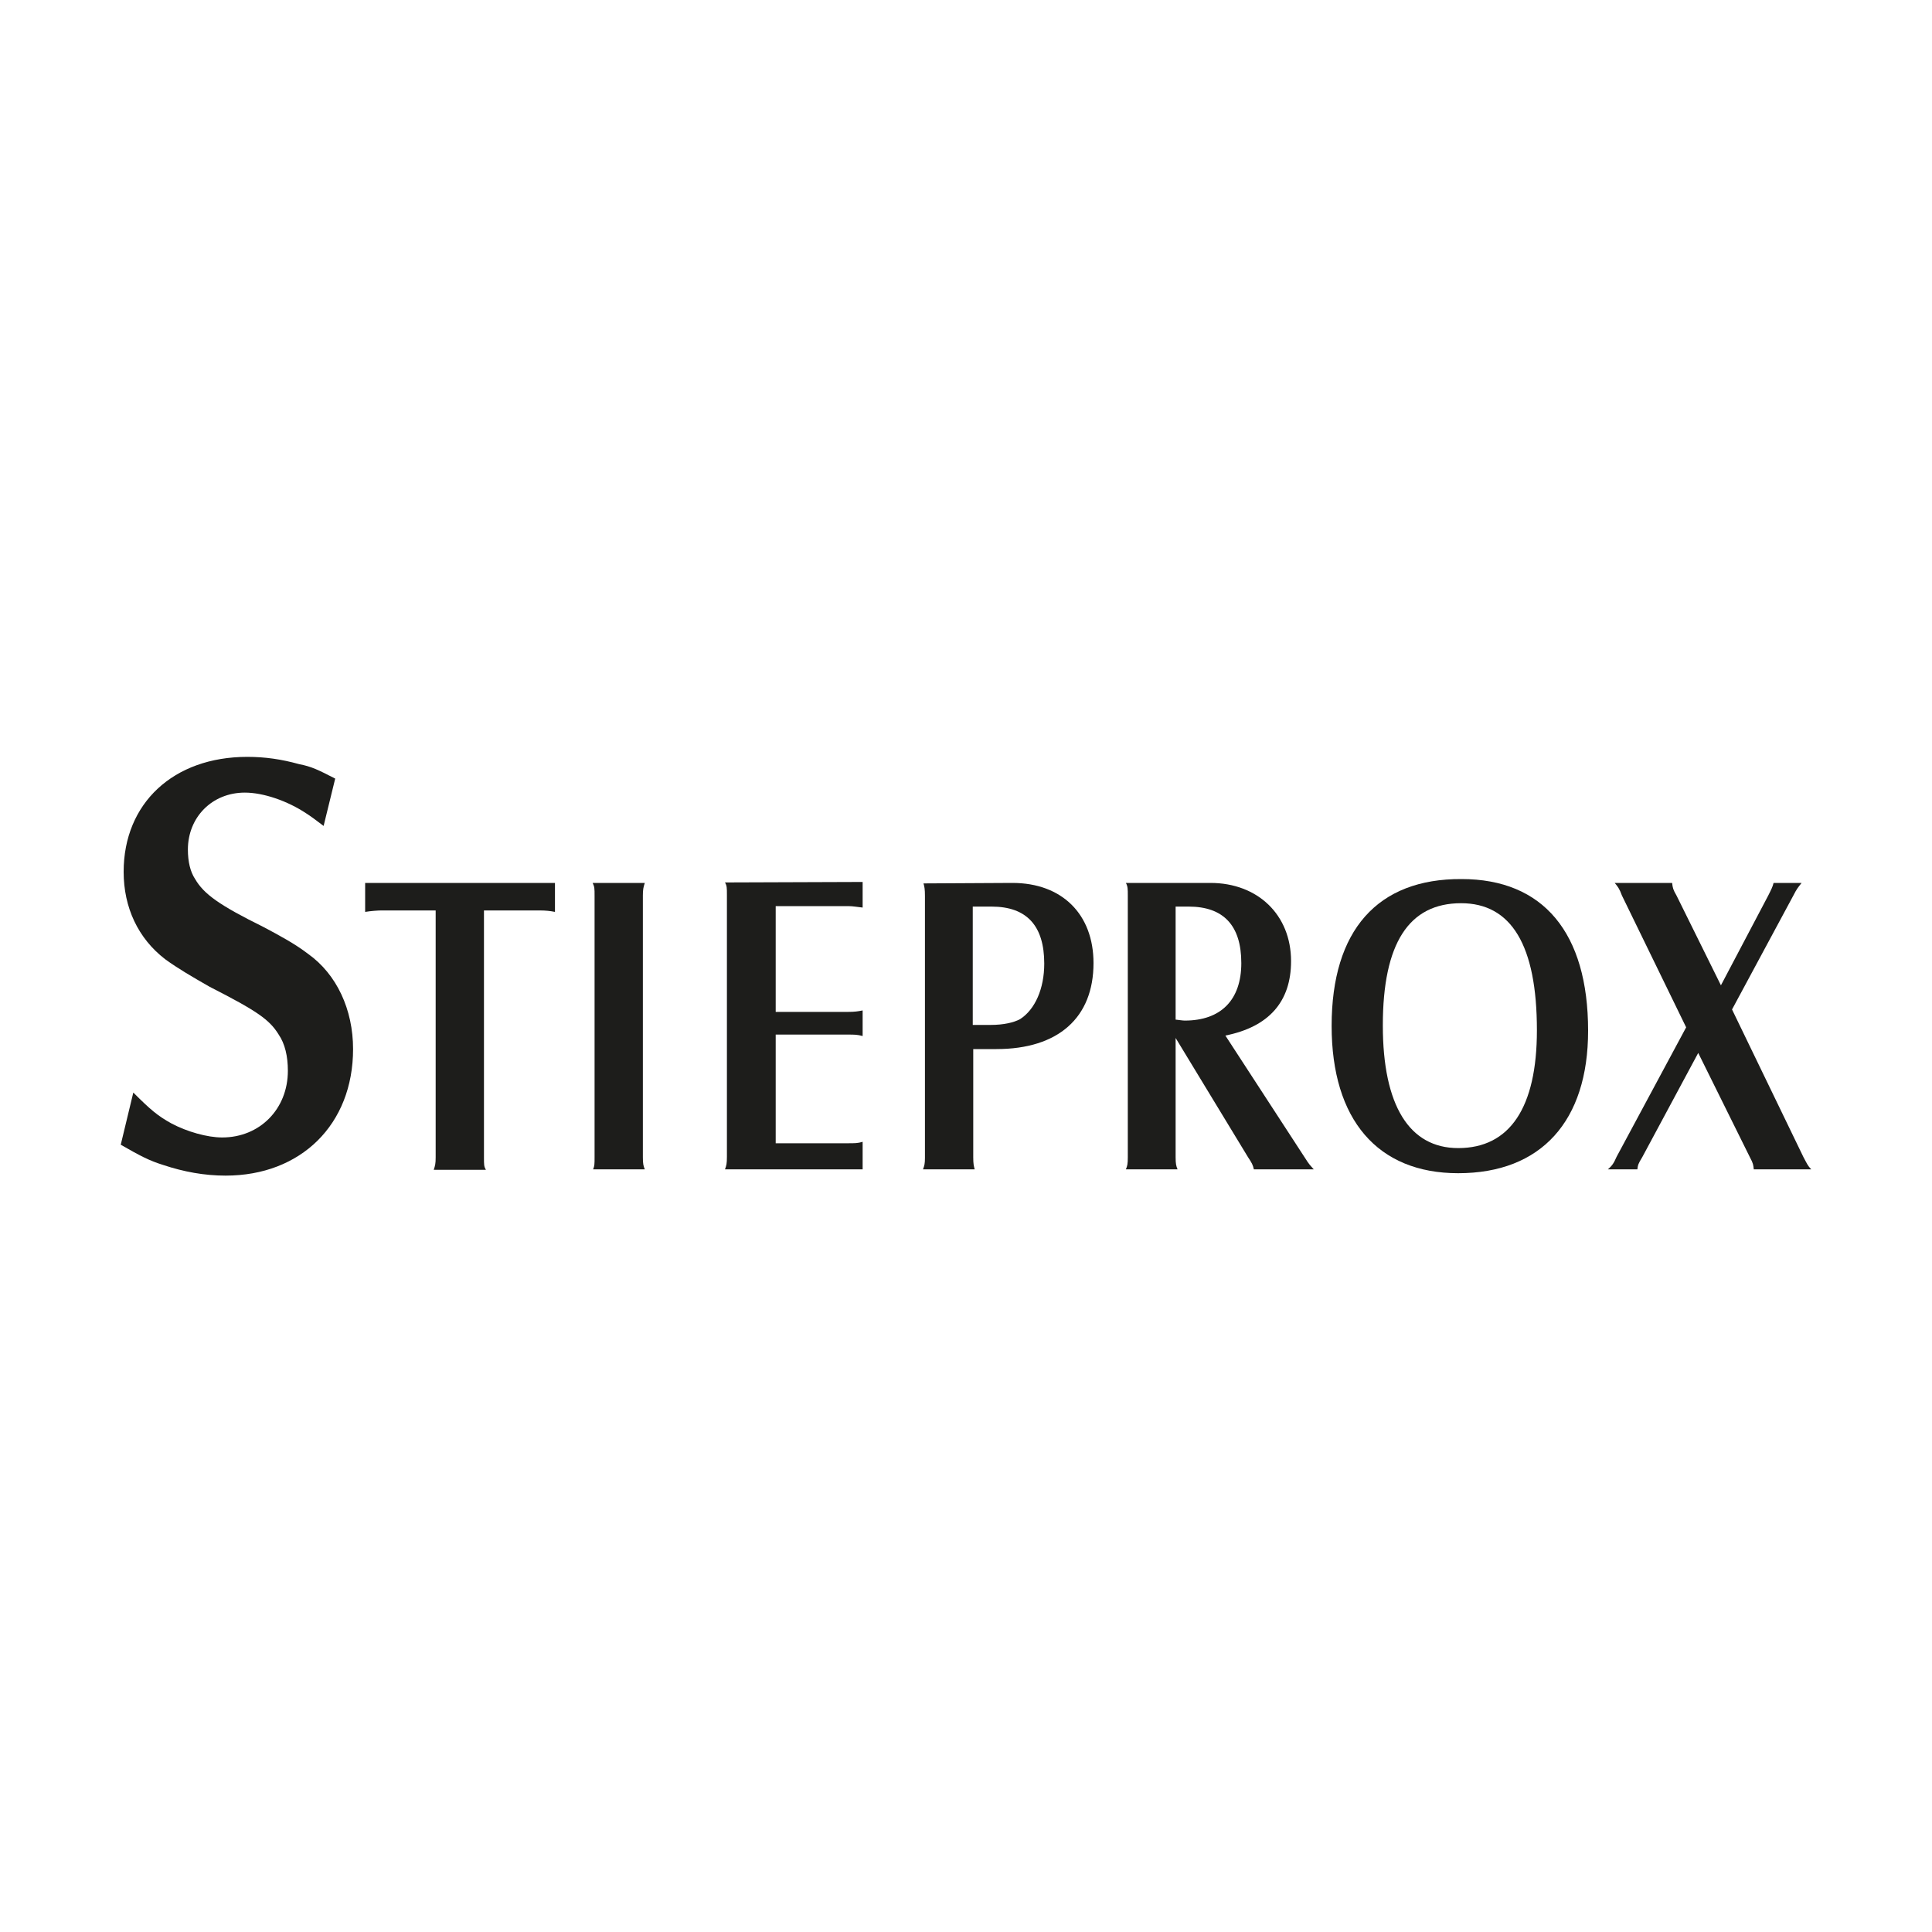
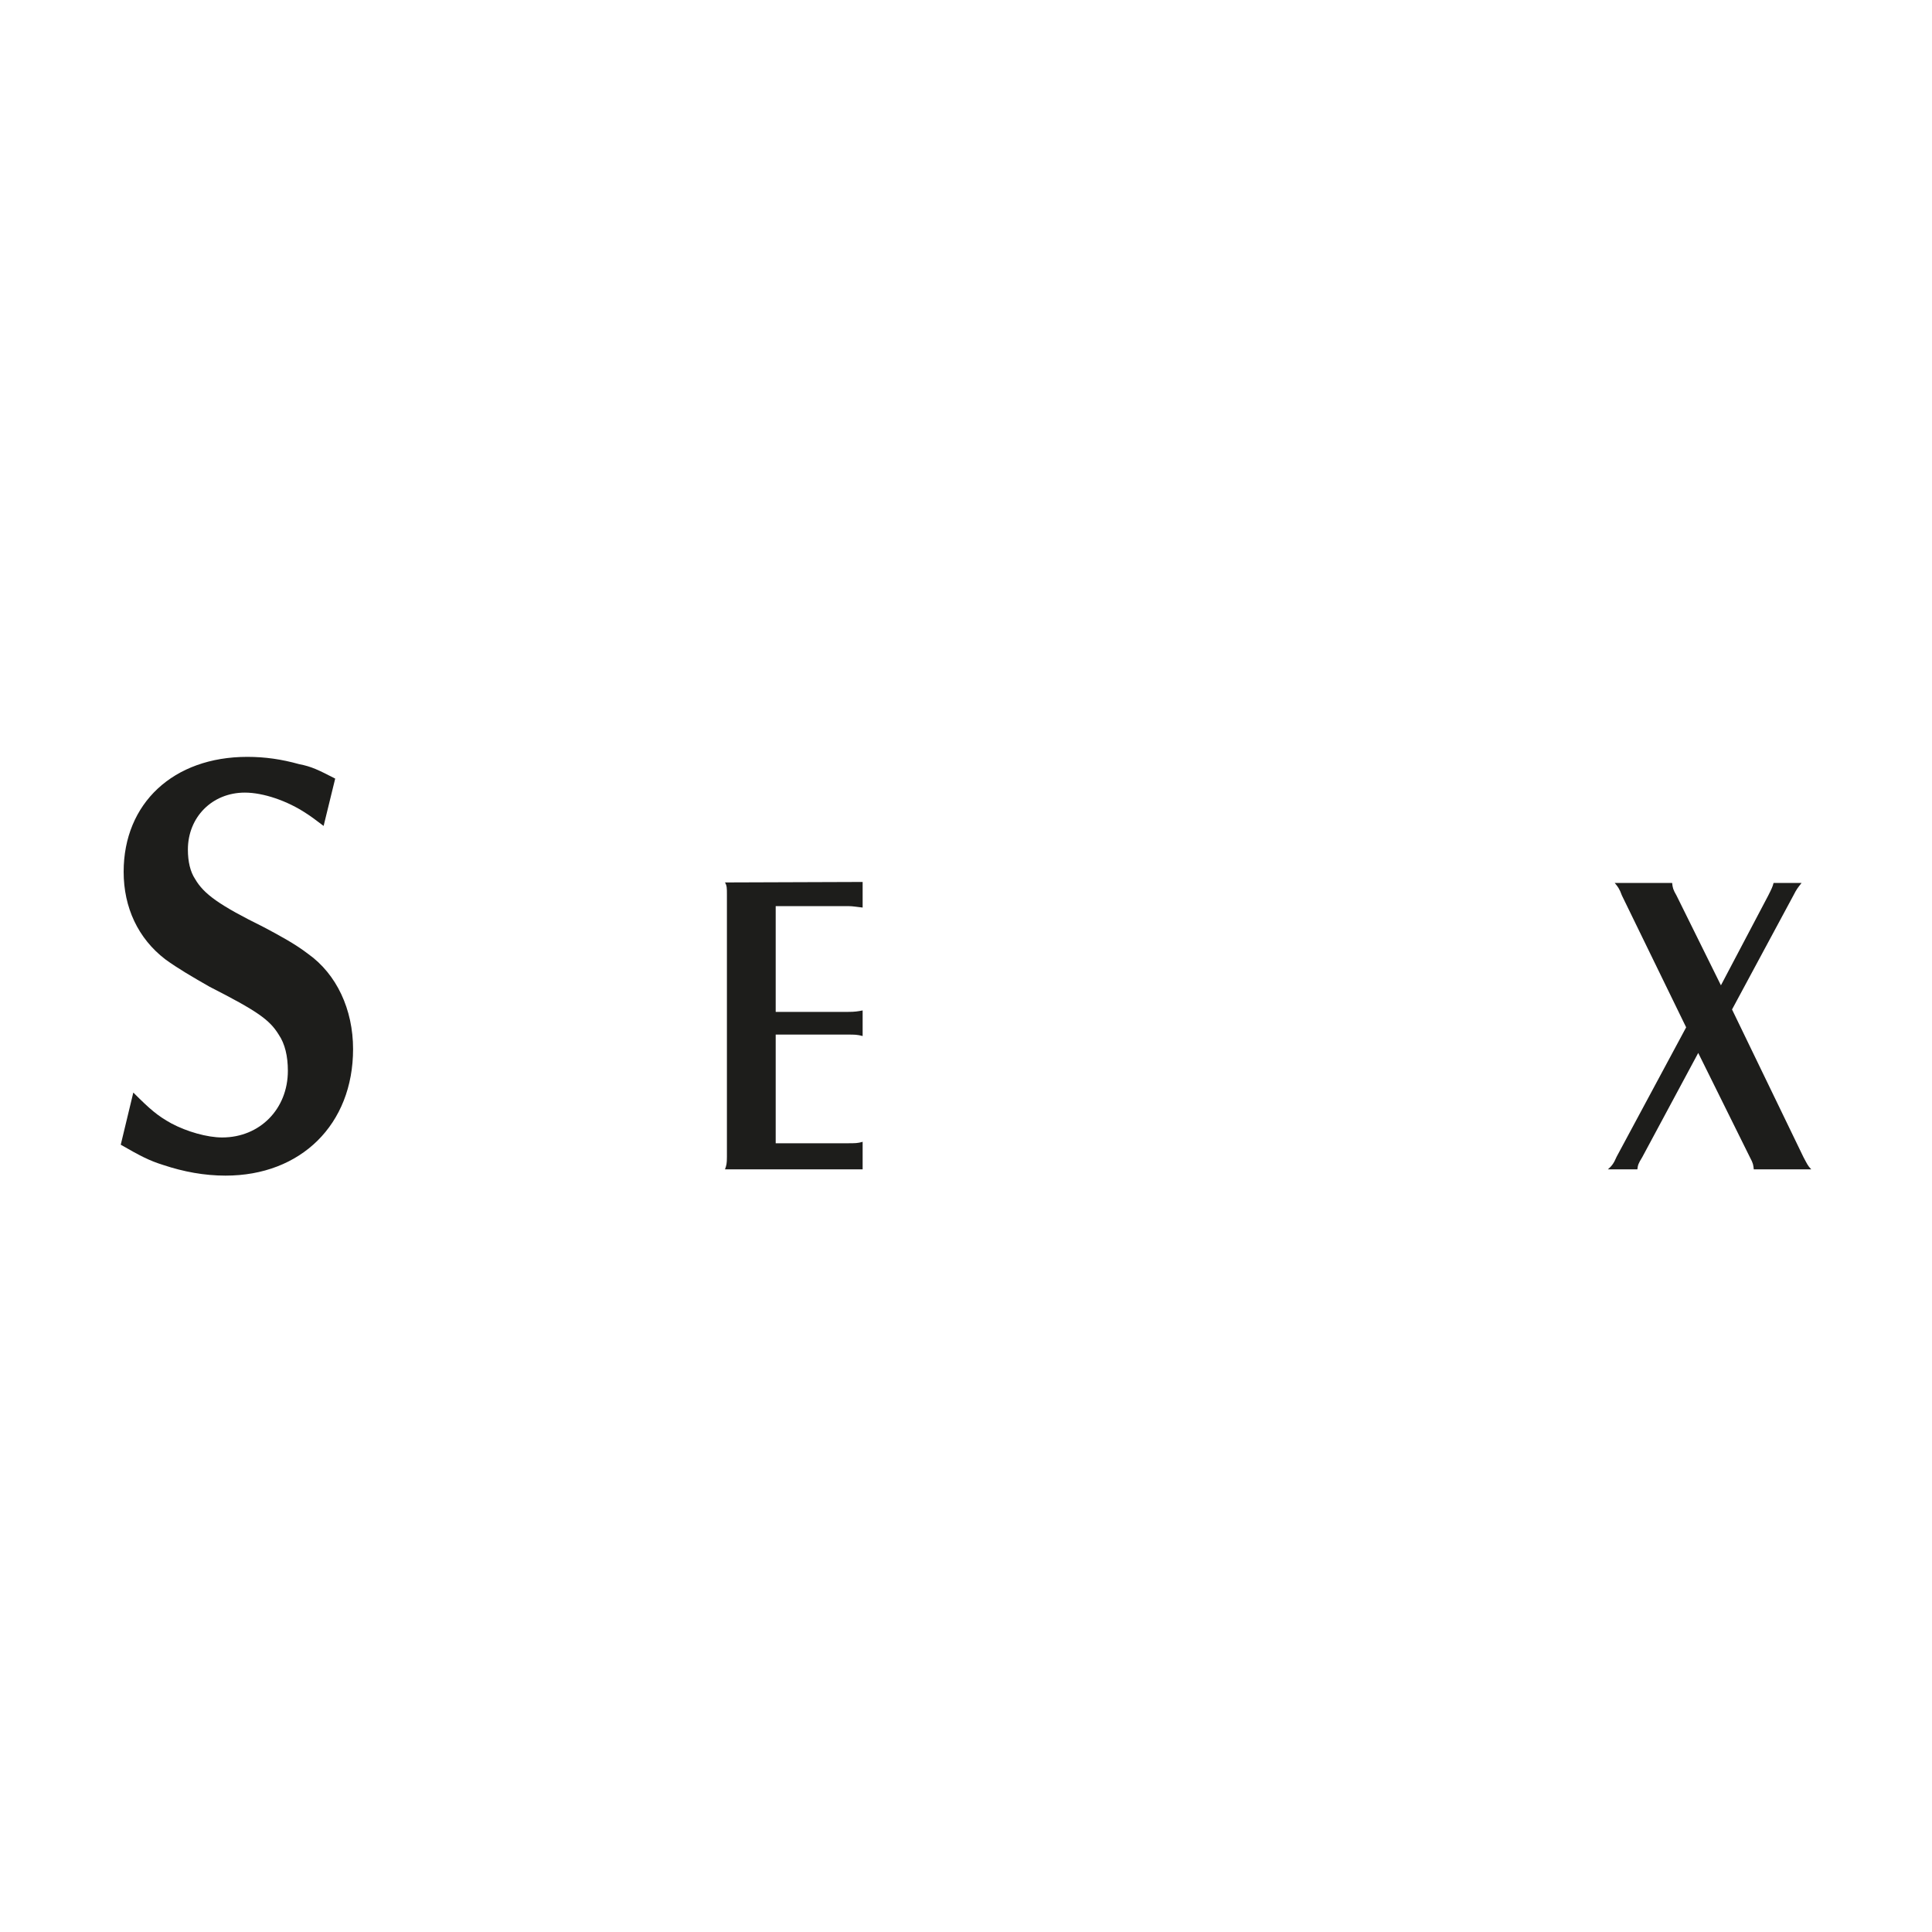
<svg xmlns="http://www.w3.org/2000/svg" version="1.1" id="Ebene_1" x="0px" y="0px" viewBox="0 0 400 400" style="enable-background:new 0 0 400 400;" xml:space="preserve">
  <style type="text/css">
	.st0{fill:#1D1D1B;}
</style>
  <g>
    <g>
      <path class="st0" d="M25,237c4,2.3,5.9,3.3,8.8,4.2c4.2,1.4,8.5,2.2,12.9,2.2c15.6,0,26.4-10.6,26.4-26.2c0-8.2-3.4-15.5-9.3-19.7    c-2.6-2-5.7-3.7-9.3-5.6c-9.1-4.5-12.3-6.8-14.1-9.9c-1-1.5-1.5-3.6-1.5-6.1c0-6.7,5-11.8,11.8-11.8c3.8,0,8.8,1.7,12.7,4.3    c0.8,0.5,1.9,1.3,3.6,2.6l2.4-9.8c-3.5-1.8-4.9-2.5-7.5-3c-3.6-1-7-1.5-10.7-1.5c-15.3,0-25.6,9.6-25.6,23.8    c0,7.4,3,13.8,8.6,18.1c2.6,1.9,5.7,3.7,9.2,5.7c9.8,5,12.4,6.8,14.3,9.9c1.3,1.9,1.9,4.5,1.9,7.5c0,7.9-5.8,13.8-13.6,13.8    c-3.1,0-7.3-1.2-10.5-2.9c-2.9-1.6-4.4-2.9-7.9-6.4L25,237z" />
-       <path class="st0" d="M75.6,188.8c1.2-0.2,2.7-0.3,3.3-0.3h11.3v51.1c0,1.3-0.1,1.7-0.4,2.6h10.8c-0.4-0.7-0.4-1-0.4-2.6v-51.1    h11.6c1.2,0,2.1,0.1,3.1,0.3v-6H75.6V188.8z" />
-       <path class="st0" d="M122.7,182.8c0.4,0.8,0.4,1.2,0.4,2.6v54.2c0,1.3,0,1.8-0.3,2.5h10.7c-0.3-0.7-0.4-1.2-0.4-2.5v-54.2    c0-1.2,0.1-1.7,0.4-2.6H122.7z" />
      <path class="st0" d="M150.1,242.1h28.5v-5.7c-1,0.3-1.6,0.3-3.1,0.3h-14.9v-22.5h15c1.3,0,1.9,0,3,0.3v-5.3c-1,0.2-1.7,0.3-3,0.3    h-15v-21.9h15c1,0,2,0.2,3,0.3v-5.3l-28.5,0.1c0.4,0.7,0.4,1.1,0.4,2.6v54.2C150.5,240.9,150.4,241.3,150.1,242.1z" />
-       <path class="st0" d="M201.4,187.7h3.9c7.3,0,10.9,4,10.9,11.8c0,5.2-1.9,9.5-5,11.5c-1.3,0.7-3.4,1.2-6.1,1.2h-3.7V187.7z     M191.1,242.1h10.7c-0.2-0.7-0.3-1.2-0.3-2.5v-22.4h4.8c12.8,0,20.1-6.5,20.1-17.8c0-10.1-6.5-16.6-16.8-16.6l-18.4,0.1    c0.2,0.7,0.3,1.2,0.3,2.6v54.2C191.5,240.9,191.4,241.3,191.1,242.1z" />
-       <path class="st0" d="M243.4,187.7h2.7c7.2,0,10.9,3.9,10.9,11.7c0,7.6-4.2,11.9-11.7,11.9c-0.4,0-1-0.1-1.9-0.2V187.7z     M233.1,182.8c0.4,0.7,0.4,1.3,0.4,2.6v54.2c0,1.4-0.1,1.8-0.4,2.5h10.7c-0.3-0.7-0.4-1.2-0.4-2.5v-24.7l15,24.7    c0.8,1.2,1,1.6,1.2,2.5h12.4c-0.7-0.8-0.9-0.9-1.9-2.5l-16.4-25.2c9-1.8,13.6-7,13.6-15.4c0-9.6-6.9-16.2-16.7-16.2L233.1,182.8z" />
-       <path class="st0" d="M302.5,187c10.4,0,15.7,8.7,15.7,26.3c0,16-5.6,24.4-16.3,24.4c-10.1,0-15.6-8.8-15.6-25.4    C286.3,195.3,291.7,187,302.5,187z M275.7,212.4c0,19.4,9.5,30.5,26.2,30.5c17.2,0,26.9-10.8,26.9-29.5c0-20.3-9.3-31.4-26.2-31.4    C285.2,181.9,275.7,192.6,275.7,212.4z" />
      <path class="st0" d="M332.9,242.1h6.1c0.1-0.9,0.2-1.2,1-2.5l11.6-21.6l10.7,21.6c0.7,1.3,0.7,1.6,0.8,2.5H375    c-0.7-0.7-0.9-1.2-1.6-2.5L358.6,209l12.7-23.6c0.7-1.4,1-1.7,1.7-2.6h-5.8c-0.2,0.8-0.4,1.2-1.1,2.6l-9.8,18.6l-9.2-18.6    c-0.7-1.2-0.8-1.6-0.9-2.6h-11.9c0.6,0.7,1,1.2,1.5,2.6l13.3,27.3l-14.4,26.8C334.1,240.9,333.7,241.4,332.9,242.1z" />
    </g>
  </g>
</svg>